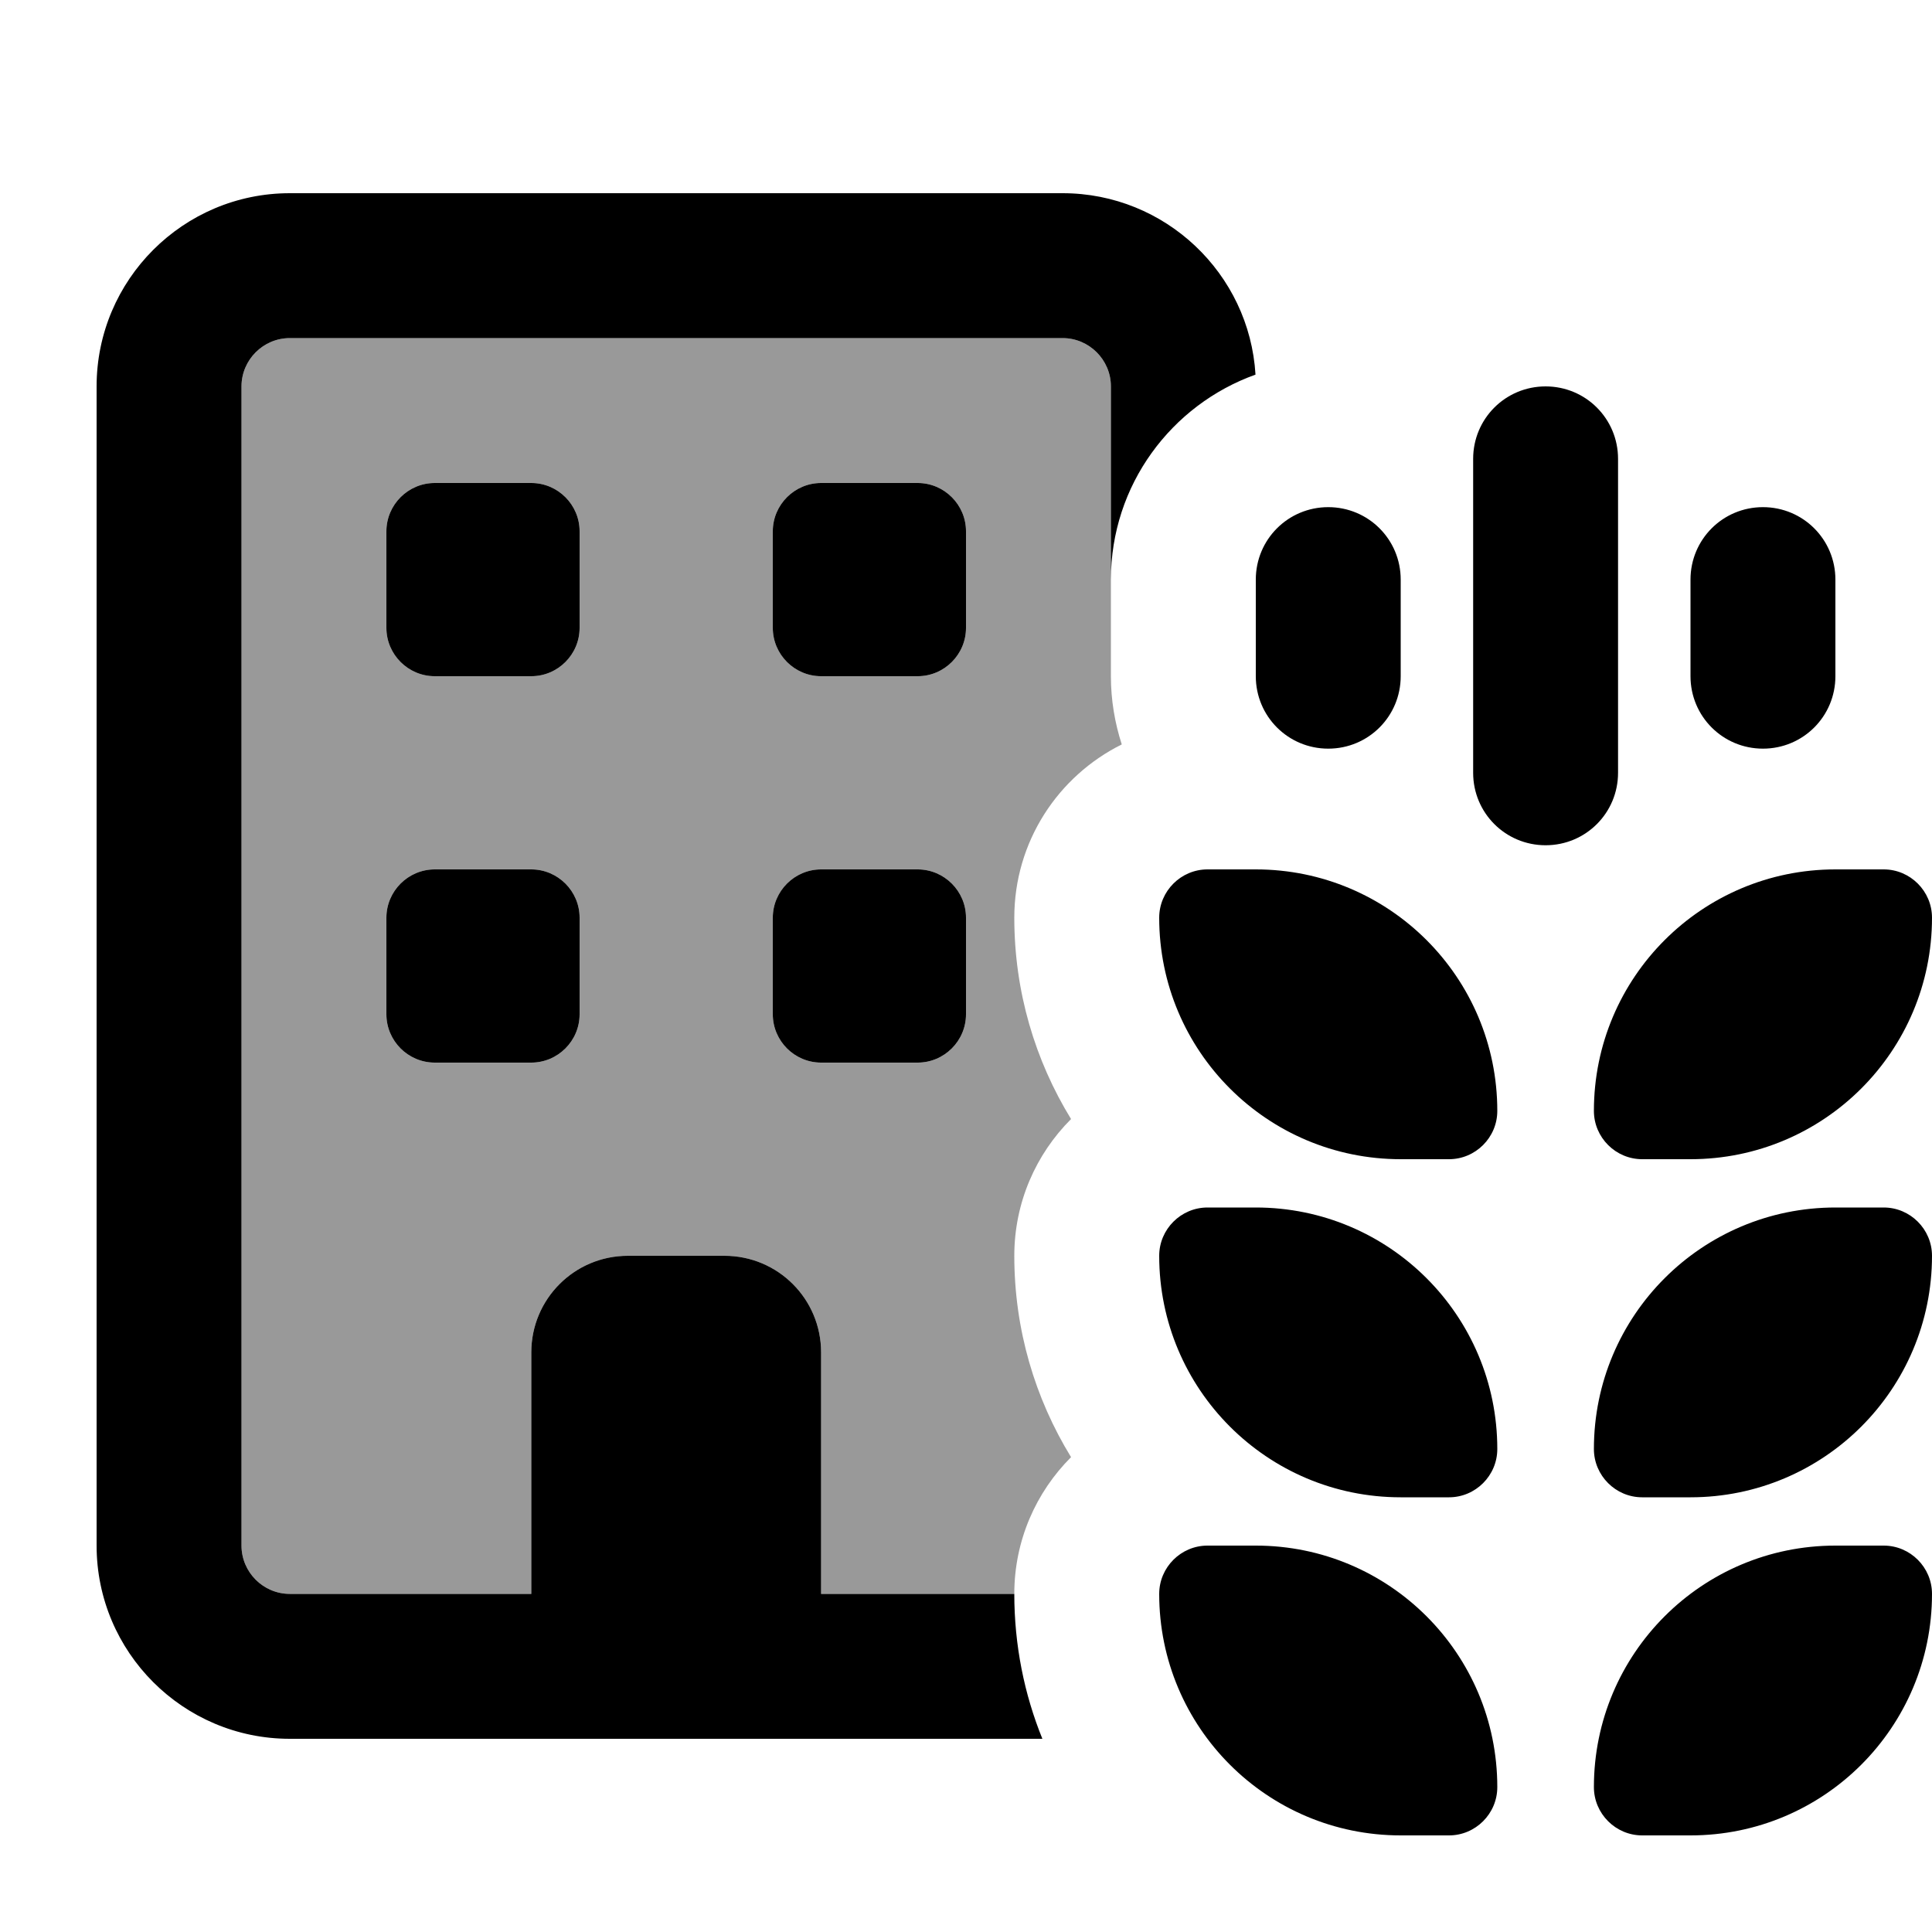
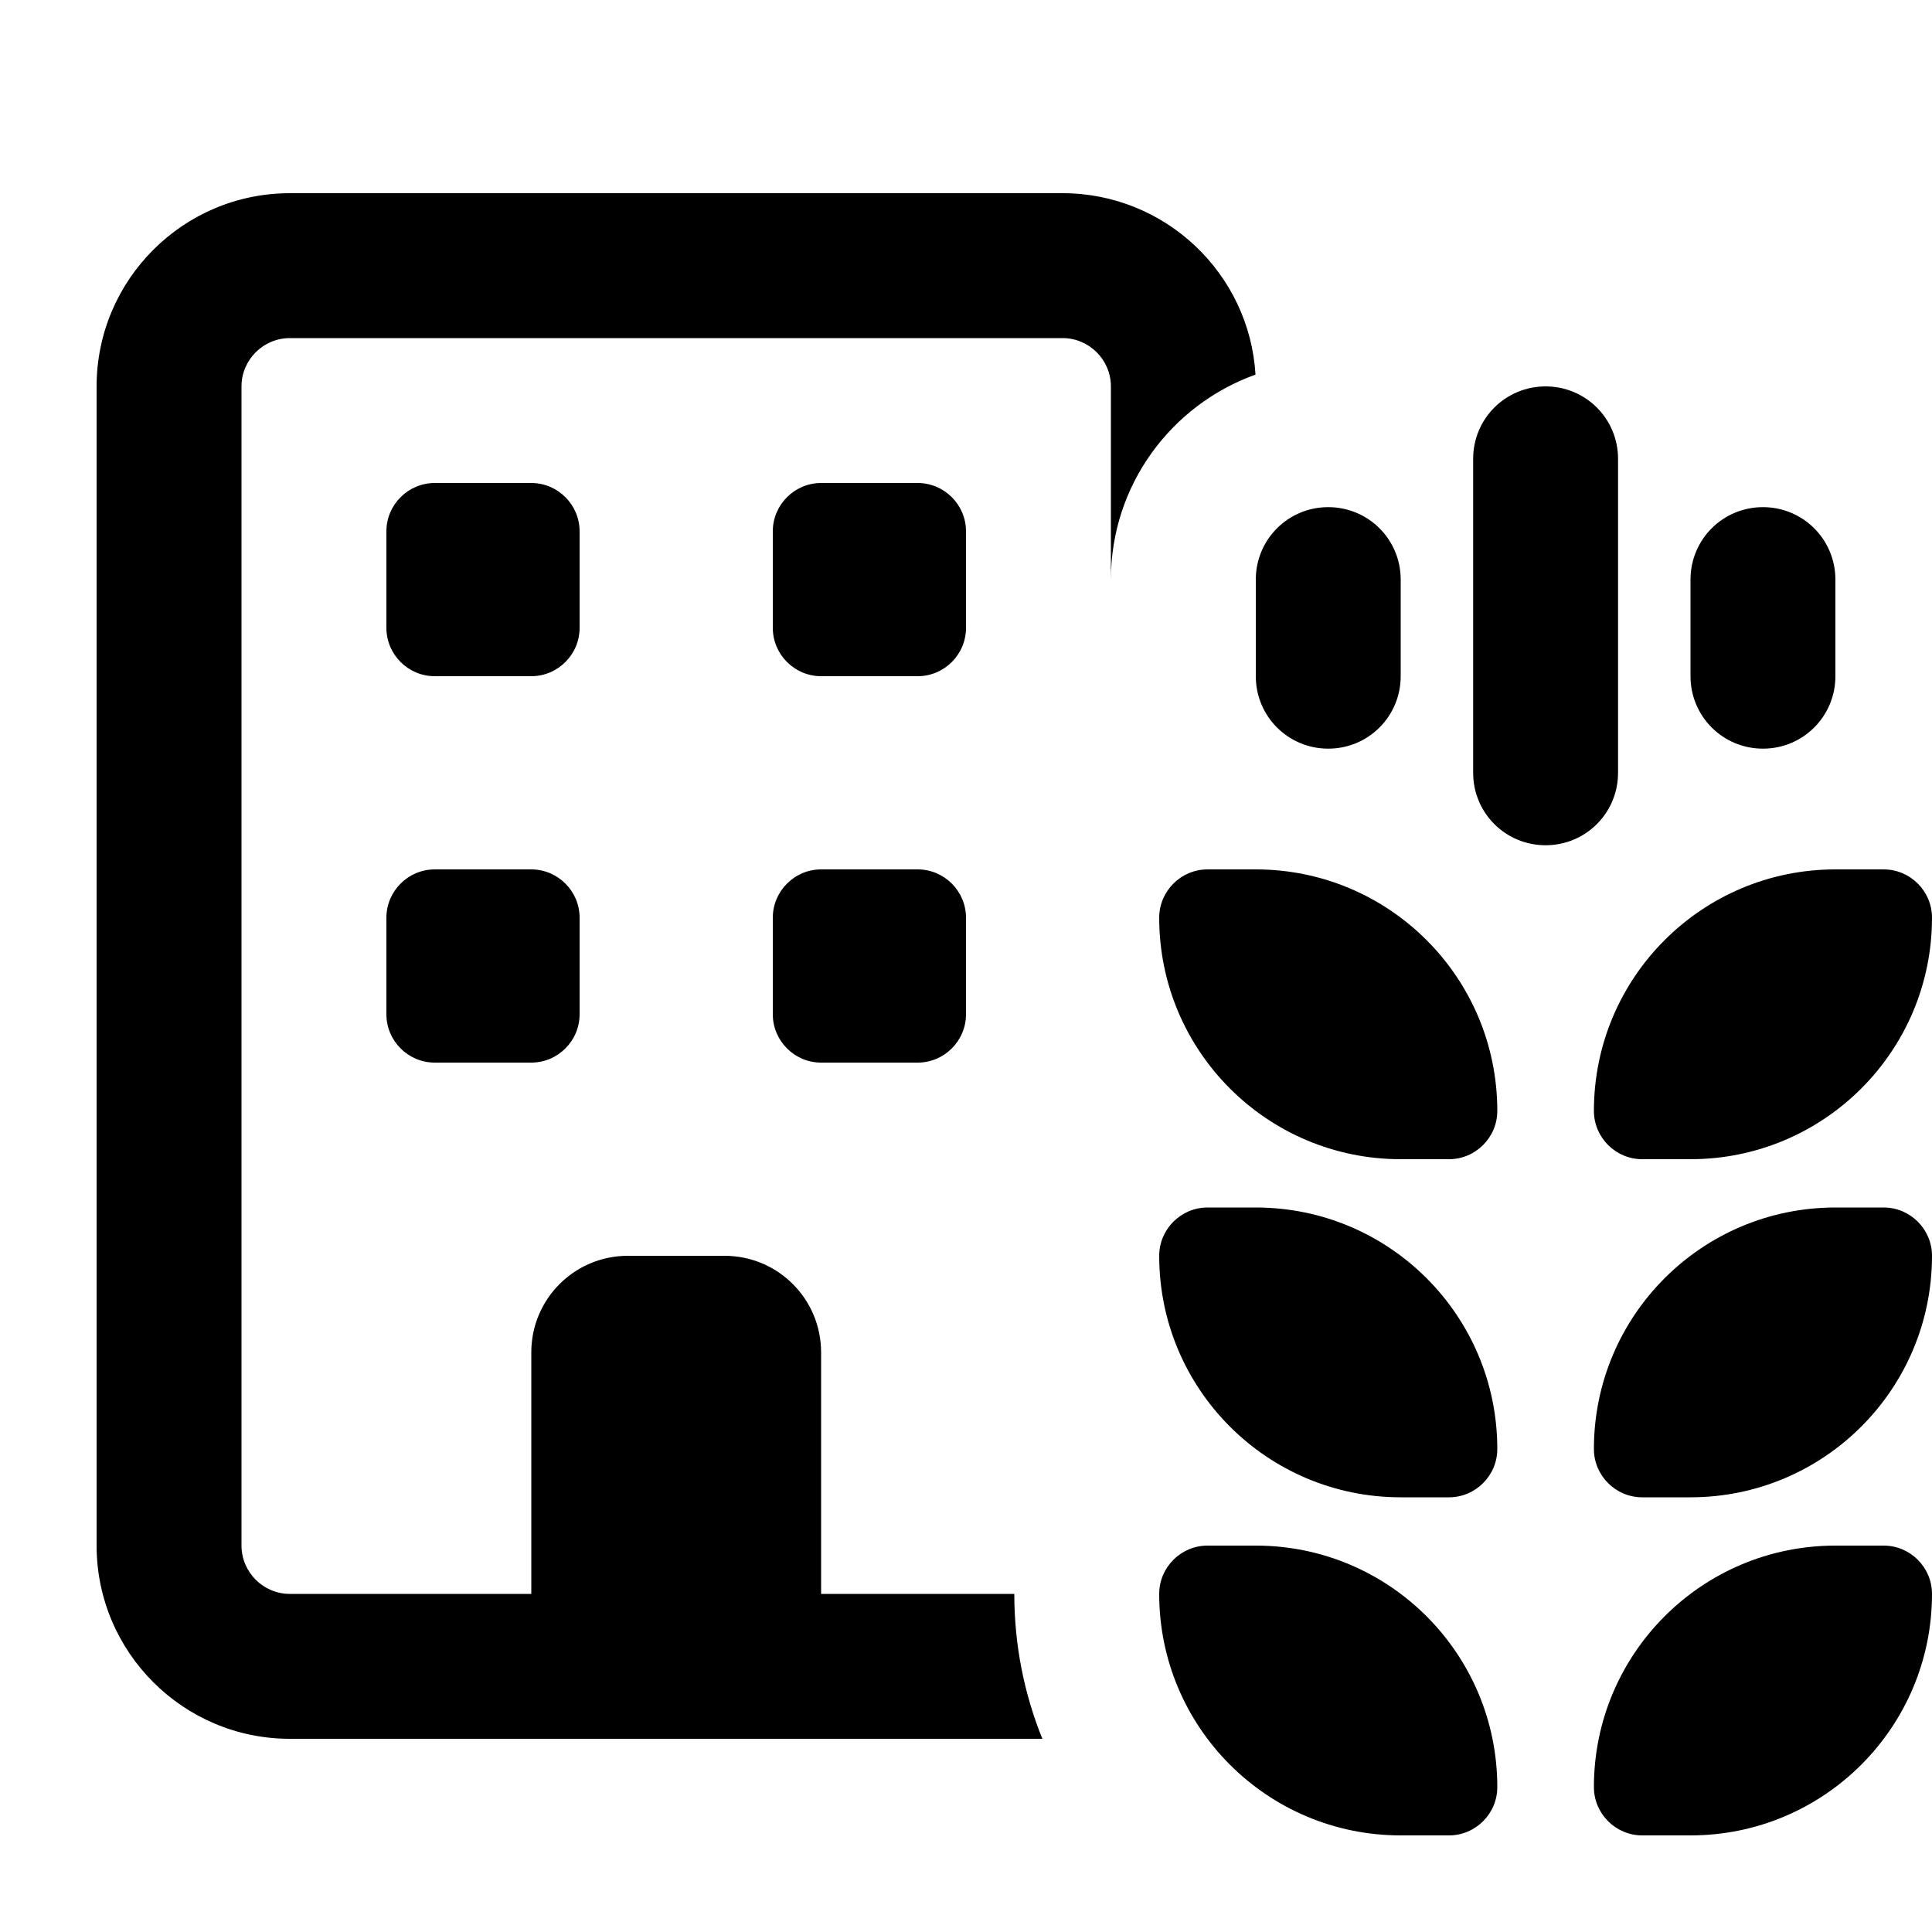
<svg xmlns="http://www.w3.org/2000/svg" viewBox="0 0 640 640">
-   <path opacity=".4" fill="currentColor" d="M80 128C80 119.2 87.2 112 96 112L352 112C360.8 112 368 119.2 368 128L368 224C368 231.9 369.3 239.5 371.6 246.6C350.5 257.1 336 278.8 336 304C336 328.5 342.9 351.3 354.8 370.7C343.2 382.3 336 398.3 336 416C336 440.5 342.9 463.3 354.8 482.7C343.2 494.3 336 510.3 336 528L272 528L272 448C272 430.3 257.7 416 240 416L208 416C190.3 416 176 430.3 176 448L176 528L96 528C87.2 528 80 520.8 80 512L80 128zM128 176L128 208C128 216.8 135.2 224 144 224L176 224C184.8 224 192 216.8 192 208L192 176C192 167.2 184.8 160 176 160L144 160C135.2 160 128 167.2 128 176zM128 304L128 336C128 344.8 135.2 352 144 352L176 352C184.8 352 192 344.8 192 336L192 304C192 295.2 184.8 288 176 288L144 288C135.2 288 128 295.2 128 304zM256 176L256 208C256 216.8 263.2 224 272 224L304 224C312.8 224 320 216.8 320 208L320 176C320 167.2 312.8 160 304 160L272 160C263.2 160 256 167.2 256 176zM256 304L256 336C256 344.8 263.2 352 272 352L304 352C312.8 352 320 344.8 320 336L320 304C320 295.2 312.8 288 304 288L272 288C263.2 288 256 295.2 256 304z" />
  <path fill="currentColor" d="M352 112L96 112C87.2 112 80 119.2 80 128L80 512C80 520.8 87.2 528 96 528L176 528L176 448C176 430.3 190.3 416 208 416L240 416C257.7 416 272 430.3 272 448L272 528L336 528C336 545 339.3 561.2 345.3 576L96 576C60.7 576 32 547.3 32 512L32 128C32 92.7 60.7 64 96 64L352 64C386 64 413.9 90.6 415.9 124.1C388 134.1 368 160.7 368 192L368 128C368 119.2 360.8 112 352 112zM144 160L176 160C184.8 160 192 167.2 192 176L192 208C192 216.8 184.8 224 176 224L144 224C135.2 224 128 216.8 128 208L128 176C128 167.2 135.2 160 144 160zM256 176C256 167.2 263.2 160 272 160L304 160C312.8 160 320 167.2 320 176L320 208C320 216.8 312.8 224 304 224L272 224C263.2 224 256 216.8 256 208L256 176zM144 288L176 288C184.8 288 192 295.2 192 304L192 336C192 344.8 184.8 352 176 352L144 352C135.2 352 128 344.8 128 336L128 304C128 295.2 135.2 288 144 288zM256 304C256 295.2 263.2 288 272 288L304 288C312.8 288 320 295.2 320 304L320 336C320 344.8 312.8 352 304 352L272 352C263.2 352 256 344.8 256 336L256 304zM624 288C632.8 288 640 295.2 640 304C640 348.2 604.2 384 560 384L544 384C535.2 384 528 376.8 528 368C528 323.8 563.8 288 608 288L624 288zM640 416C640 460.2 604.2 496 560 496L544 496C535.2 496 528 488.8 528 480C528 435.8 563.8 400 608 400L624 400C632.8 400 640 407.2 640 416zM640 528C640 572.2 604.2 608 560 608L544 608C535.2 608 528 600.8 528 592C528 547.8 563.8 512 608 512L624 512C632.8 512 640 519.2 640 528zM496 592C496 600.8 488.8 608 480 608L464 608C419.8 608 384 572.2 384 528C384 519.2 391.2 512 400 512L416 512C460.2 512 496 547.8 496 592zM480 496L464 496C419.8 496 384 460.2 384 416C384 407.2 391.2 400 400 400L416 400C460.2 400 496 435.8 496 480C496 488.8 488.8 496 480 496zM496 368C496 376.8 488.8 384 480 384L464 384C419.8 384 384 348.2 384 304C384 295.2 391.2 288 400 288L416 288C460.2 288 496 323.8 496 368zM512 128C525.3 128 536 138.7 536 152L536 256C536 269.3 525.3 280 512 280C498.7 280 488 269.3 488 256L488 152C488 138.7 498.7 128 512 128zM608 192L608 224C608 237.3 597.3 248 584 248C570.7 248 560 237.3 560 224L560 192C560 178.7 570.7 168 584 168C597.3 168 608 178.7 608 192zM440 168C453.3 168 464 178.7 464 192L464 224C464 237.3 453.3 248 440 248C426.7 248 416 237.3 416 224L416 192C416 178.7 426.7 168 440 168z" />
</svg>